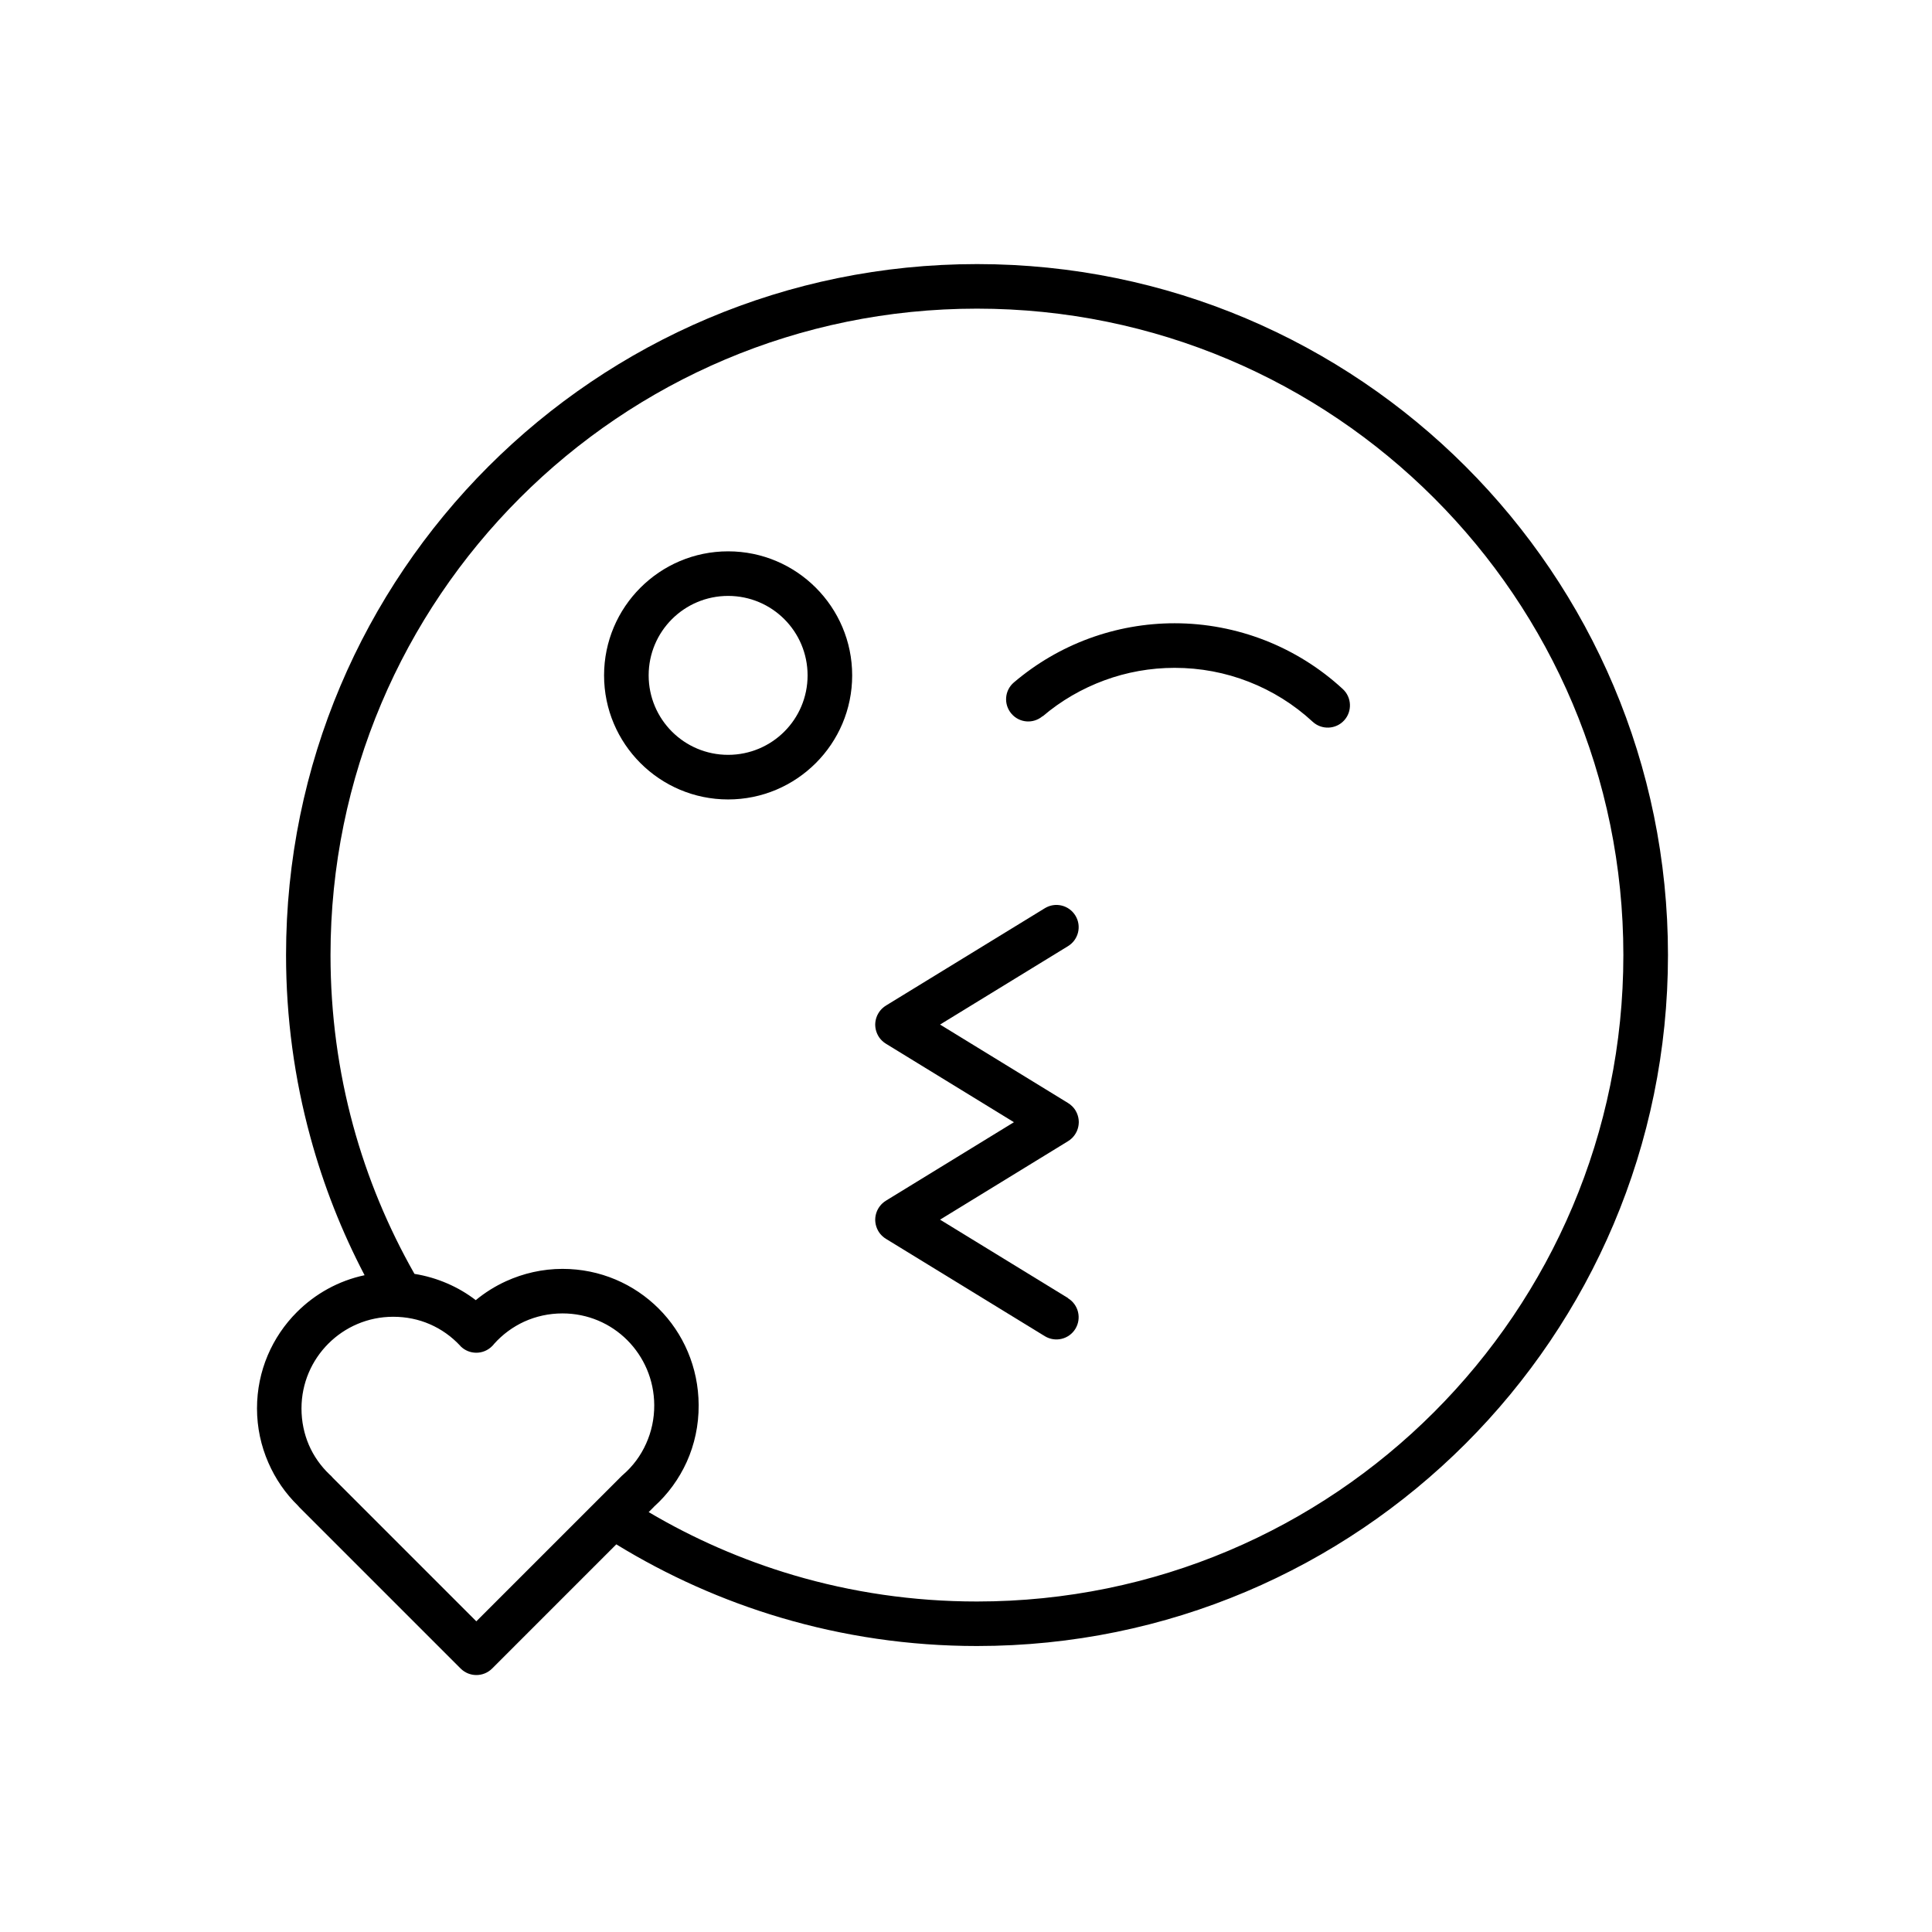
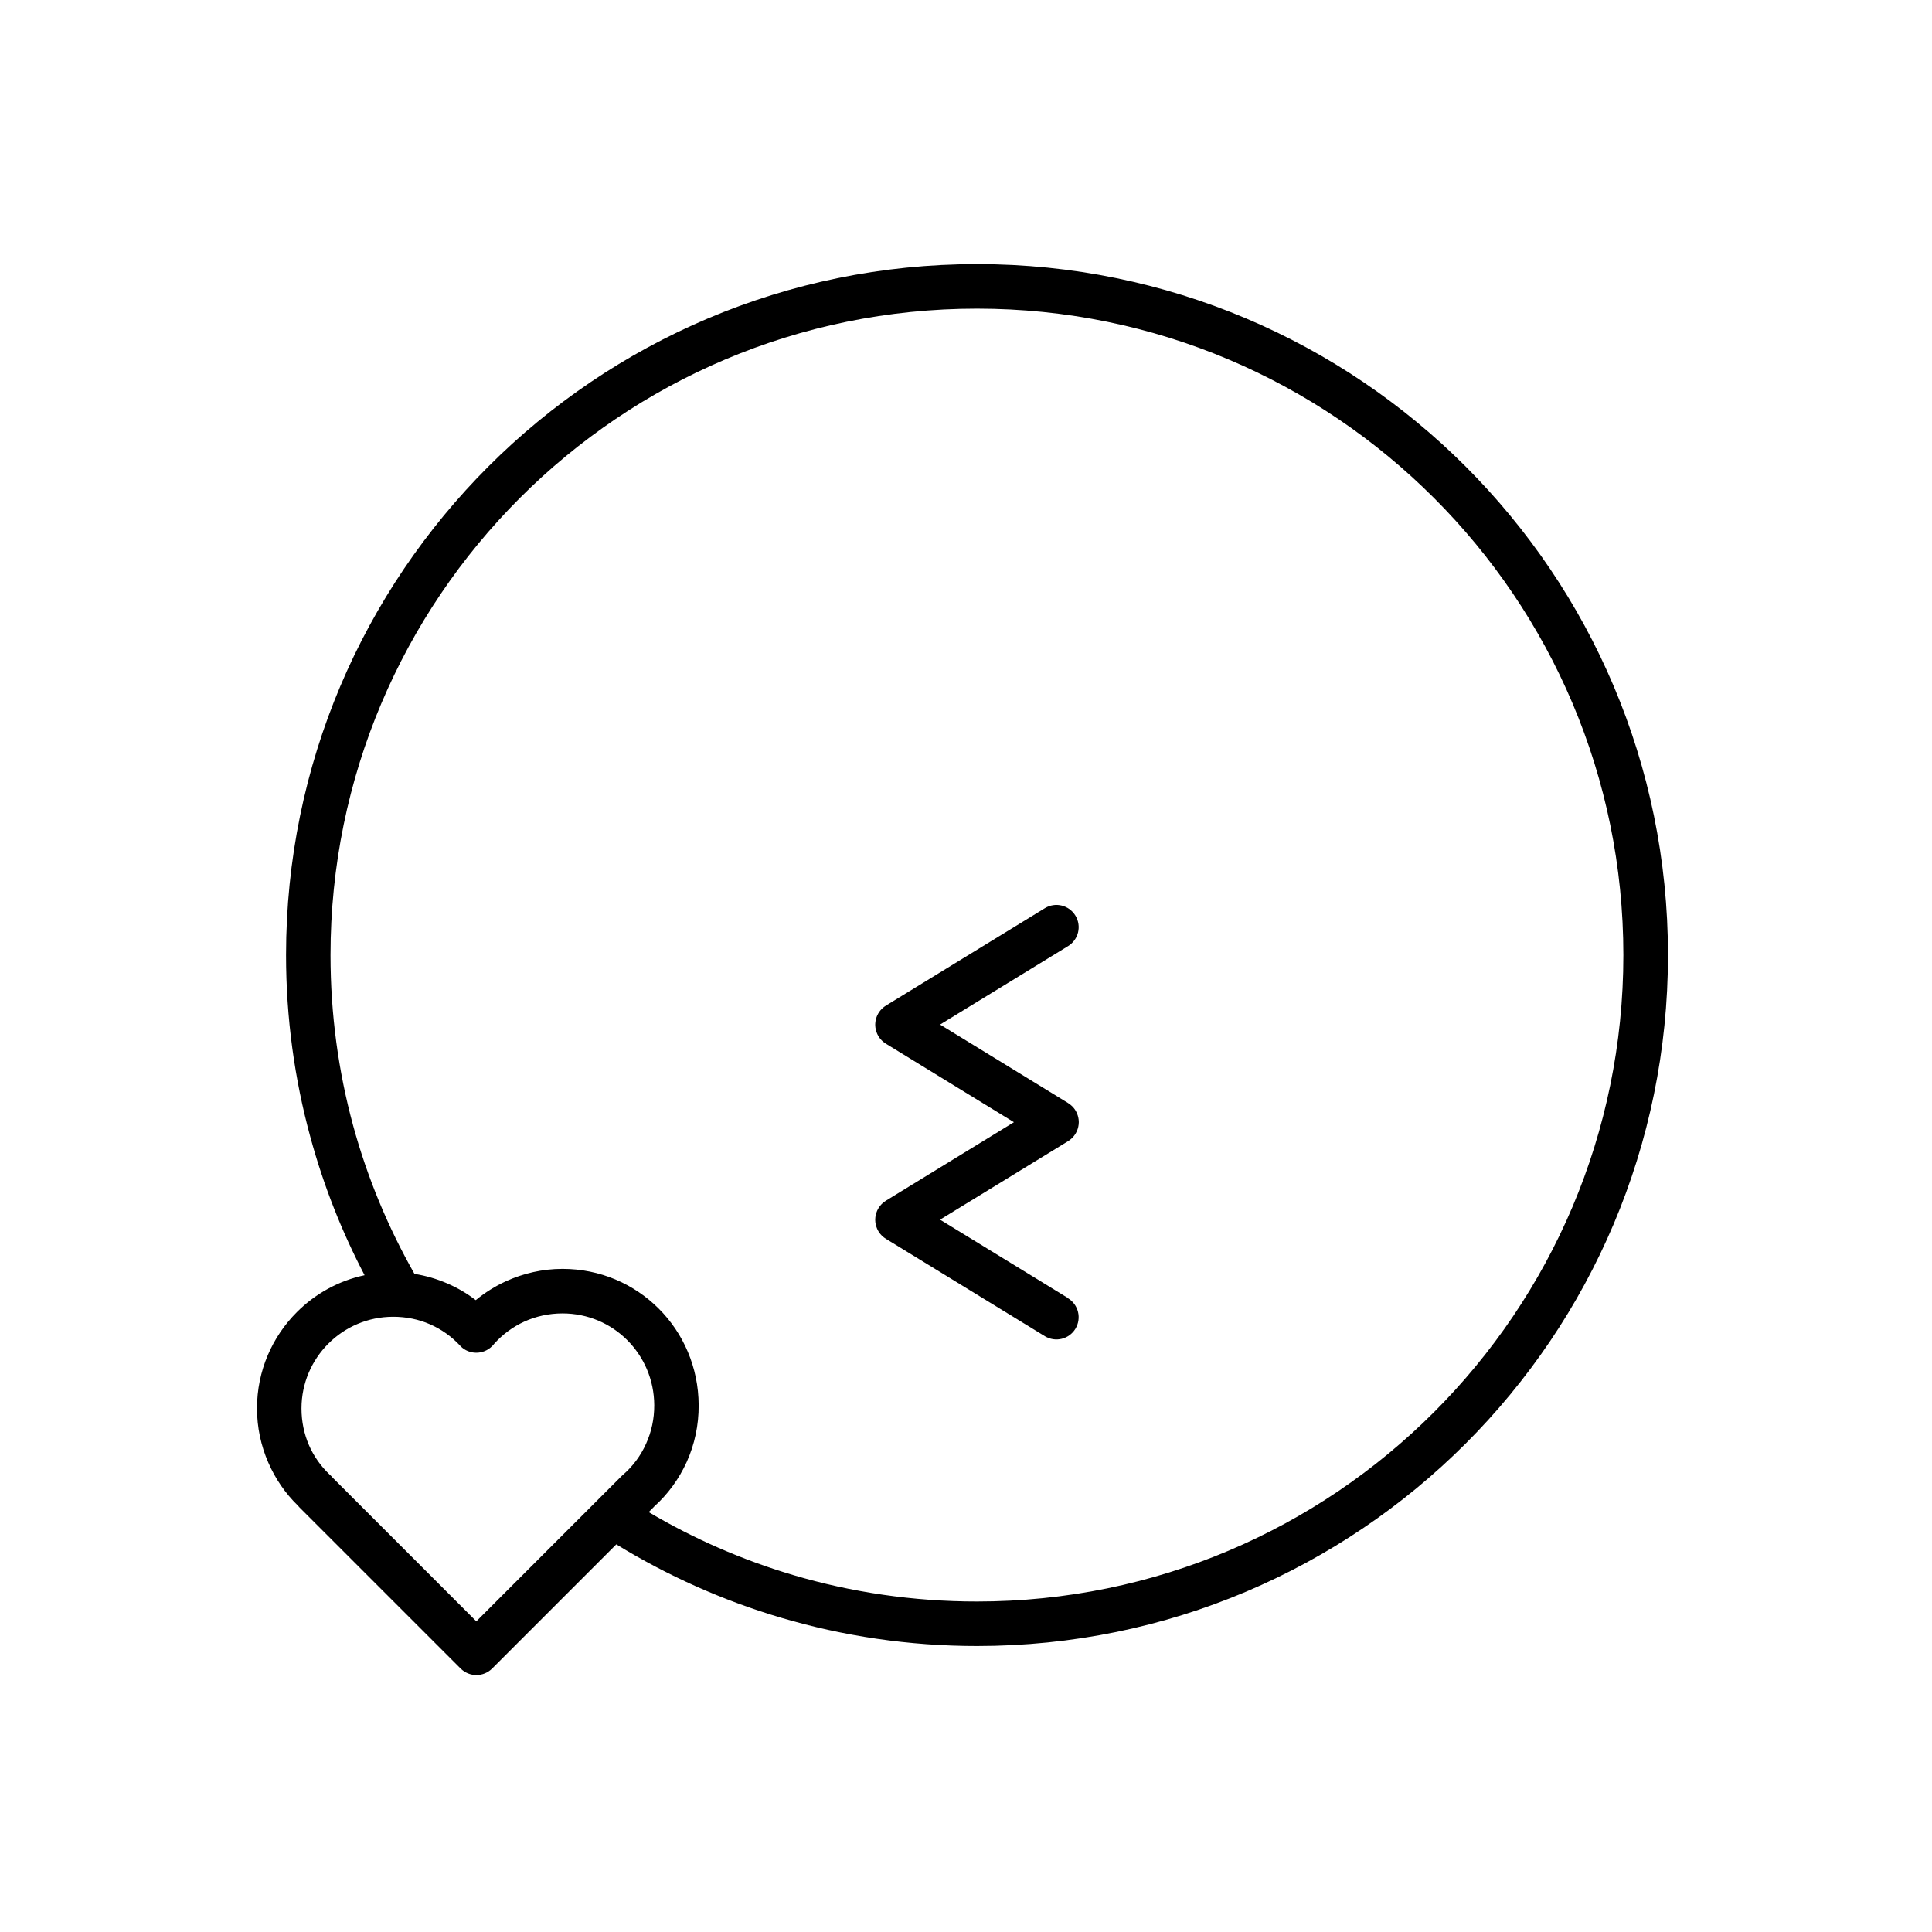
<svg xmlns="http://www.w3.org/2000/svg" fill="#000000" width="800px" height="800px" version="1.1" viewBox="144 144 512 512">
  <g>
-     <path d="m336.96 290.11c9.07 0 17.289 3.684 23.238 9.637 5.953 5.953 9.637 14.168 9.637 23.238s-3.684 17.289-9.637 23.238c-5.953 5.953-14.168 9.637-23.238 9.637-9.07 0-17.289-3.684-23.238-9.637-5.953-5.953-9.637-14.168-9.637-23.238s3.684-17.289 9.637-23.238c5.953-5.953 14.168-9.637 23.238-9.637zm14.895 17.977c-3.809-3.809-9.07-6.164-14.895-6.164-5.809 0-11.09 2.356-14.895 6.164-3.809 3.809-6.164 9.07-6.164 14.895 0 5.809 2.356 11.09 6.164 14.895 3.809 3.809 9.07 6.164 14.895 6.164 5.809 0 11.09-2.356 14.895-6.164 3.809-3.809 6.164-9.07 6.164-14.895 0-5.809-2.356-11.09-6.164-14.895z" />
-     <path d="m420.3 333.79c-2.481 2.109-6.18 1.809-8.273-0.672-2.109-2.481-1.809-6.18 0.672-8.273 5.969-5.082 12.719-8.996 19.891-11.637 7.227-2.656 14.895-4.039 22.691-4.039 8.234 0 16.348 1.559 23.93 4.516 7.562 2.957 14.578 7.316 20.637 12.914 2.391 2.195 2.551 5.934 0.355 8.324-2.195 2.391-5.934 2.551-8.324 0.355-4.977-4.606-10.734-8.184-16.949-10.609-6.18-2.426-12.84-3.684-19.645-3.684-6.41 0-12.719 1.133-18.617 3.312-5.953 2.195-11.496 5.402-16.332 9.527z" />
+     <path d="m420.3 333.79z" />
    <path d="m266.07 500.77c-0.055-0.055-0.105-0.105-0.141-0.16-2.266-2.426-4.996-4.375-8.043-5.688-2.922-1.273-6.199-1.965-9.688-1.965-6.715 0-12.789 2.727-17.18 7.121-4.394 4.394-7.121 10.469-7.121 17.18 0 3.488 0.707 6.766 1.965 9.688 1.273 2.941 3.137 5.578 5.457 7.793 0.141 0.125 0.285 0.246 0.406 0.371 0.176 0.176 0.32 0.355 0.477 0.531l38.027 38.027 38.543-38.543c0.105-0.105 0.195-0.195 0.32-0.285 2.606-2.25 4.711-5.066 6.144-8.289 1.398-3.102 2.16-6.535 2.144-10.168-0.035-6.766-2.762-12.84-7.172-17.25-4.375-4.375-10.434-7.066-17.145-7.066-3.633 0-7.051 0.781-10.098 2.16-3.062 1.398-5.793 3.418-8.023 5.914-0.16 0.211-0.336 0.426-0.551 0.621-2.301 2.301-6.039 2.301-8.344 0zm-25.453-18.828c-6.023-11.512-10.875-23.754-14.363-36.594-4.215-15.426-6.449-31.598-6.449-48.25 0-50.57 20.492-96.336 53.633-129.48 33.141-33.141 78.91-53.633 129.48-53.633 50.57 0 96.336 20.492 129.48 53.633 33.141 33.141 53.633 78.91 53.633 129.48 0 50.57-20.492 96.336-53.633 129.48-33.141 33.141-78.91 53.633-129.48 53.633-18.031 0-35.477-2.621-51.984-7.512-15.48-4.586-30.109-11.16-43.609-19.43l-32.91 32.91c-2.301 2.301-6.039 2.301-8.344 0l-42.703-42.703c-0.16-0.16-0.301-0.336-0.441-0.496-3.293-3.207-5.953-7.066-7.828-11.391-1.93-4.43-2.992-9.281-2.992-14.348 0-9.973 4.039-18.988 10.574-25.523 4.836-4.836 11.016-8.309 17.961-9.777zm75.277 62.773c11.922 7.051 24.781 12.684 38.348 16.703 15.391 4.551 31.723 6.996 48.656 6.996 47.309 0 90.137-19.164 121.13-50.18 30.996-30.996 50.18-73.824 50.18-121.13s-19.164-90.137-50.18-121.13c-30.996-30.996-73.824-50.18-121.13-50.18s-90.137 19.164-121.13 50.18c-30.996 30.996-50.18 73.824-50.18 121.13 0 15.691 2.09 30.82 5.988 45.148 3.773 13.867 9.281 27.047 16.262 39.34 3.027 0.477 5.953 1.348 8.695 2.531 2.711 1.168 5.242 2.656 7.547 4.43 2.426-2 5.102-3.684 8.008-5.012 4.586-2.09 9.672-3.277 14.984-3.277 9.973 0 18.969 4.004 25.504 10.539 6.5 6.5 10.52 15.5 10.574 25.543 0.035 5.383-1.098 10.484-3.152 15.055-2.055 4.535-5.012 8.59-8.68 11.887-0.055 0.07-0.125 0.125-0.176 0.195l-1.223 1.223z" />
    <path d="m427.03 488.05c2.781 1.699 3.648 5.312 1.965 8.094-1.699 2.781-5.312 3.648-8.094 1.965l-42.031-25.754c-0.406-0.23-0.781-0.531-1.133-0.867l-0.109-0.109c-0.461-0.461-0.832-0.992-1.098-1.578l-0.02-0.02c-0.02-0.035-0.035-0.055-0.035-0.09-0.02-0.035-0.02-0.055-0.035-0.09l-0.02-0.035c-0.301-0.707-0.461-1.453-0.477-2.18v-0.035-0.105-0.105-0.035c0.02-0.742 0.176-1.469 0.477-2.18l0.02-0.035c0.02-0.035 0.02-0.055 0.035-0.09 0.02-0.035 0.035-0.055 0.035-0.09l0.02-0.02c0.266-0.566 0.637-1.098 1.098-1.578 0.02-0.02 0.035-0.035 0.055-0.055 0.02-0.02 0.035-0.035 0.055-0.055 0.336-0.336 0.727-0.621 1.133-0.867l33.832-20.742-33.832-20.742c-0.406-0.23-0.781-0.531-1.133-0.867-0.02-0.02-0.035-0.035-0.055-0.055-0.02-0.02-0.035-0.035-0.055-0.055-0.461-0.461-0.832-0.992-1.098-1.578l-0.02-0.02c-0.02-0.035-0.035-0.055-0.035-0.09-0.02-0.035-0.02-0.055-0.035-0.09l-0.02-0.035c-0.301-0.707-0.461-1.453-0.477-2.18v-0.035-0.105-0.105-0.035c0.02-0.742 0.176-1.469 0.477-2.18l0.02-0.035c0.02-0.035 0.02-0.055 0.035-0.09 0.02-0.035 0.035-0.055 0.035-0.09l0.02-0.02c0.266-0.566 0.637-1.098 1.098-1.578l0.109-0.109c0.336-0.336 0.727-0.621 1.133-0.867l42.031-25.754c2.781-1.699 6.394-0.816 8.094 1.965 1.699 2.781 0.816 6.394-1.965 8.094l-33.902 20.777 33.832 20.742c0.406 0.23 0.781 0.531 1.133 0.867l0.109 0.109c0.461 0.461 0.832 0.992 1.098 1.578l0.02 0.02c0.02 0.035 0.035 0.055 0.035 0.09 0.02 0.035 0.02 0.055 0.035 0.09l0.02 0.035c0.301 0.707 0.461 1.453 0.477 2.18v0.035 0.105 0.105 0.035c-0.02 0.742-0.176 1.469-0.477 2.18l-0.02 0.035c-0.02 0.035-0.02 0.055-0.035 0.09-0.02 0.035-0.035 0.055-0.035 0.09l-0.02 0.02c-0.266 0.566-0.637 1.098-1.098 1.578-0.02 0.02-0.035 0.035-0.055 0.055s-0.035 0.035-0.055 0.055c-0.336 0.336-0.727 0.621-1.133 0.867l-33.832 20.742 33.902 20.777z" />
  </g>
</svg>